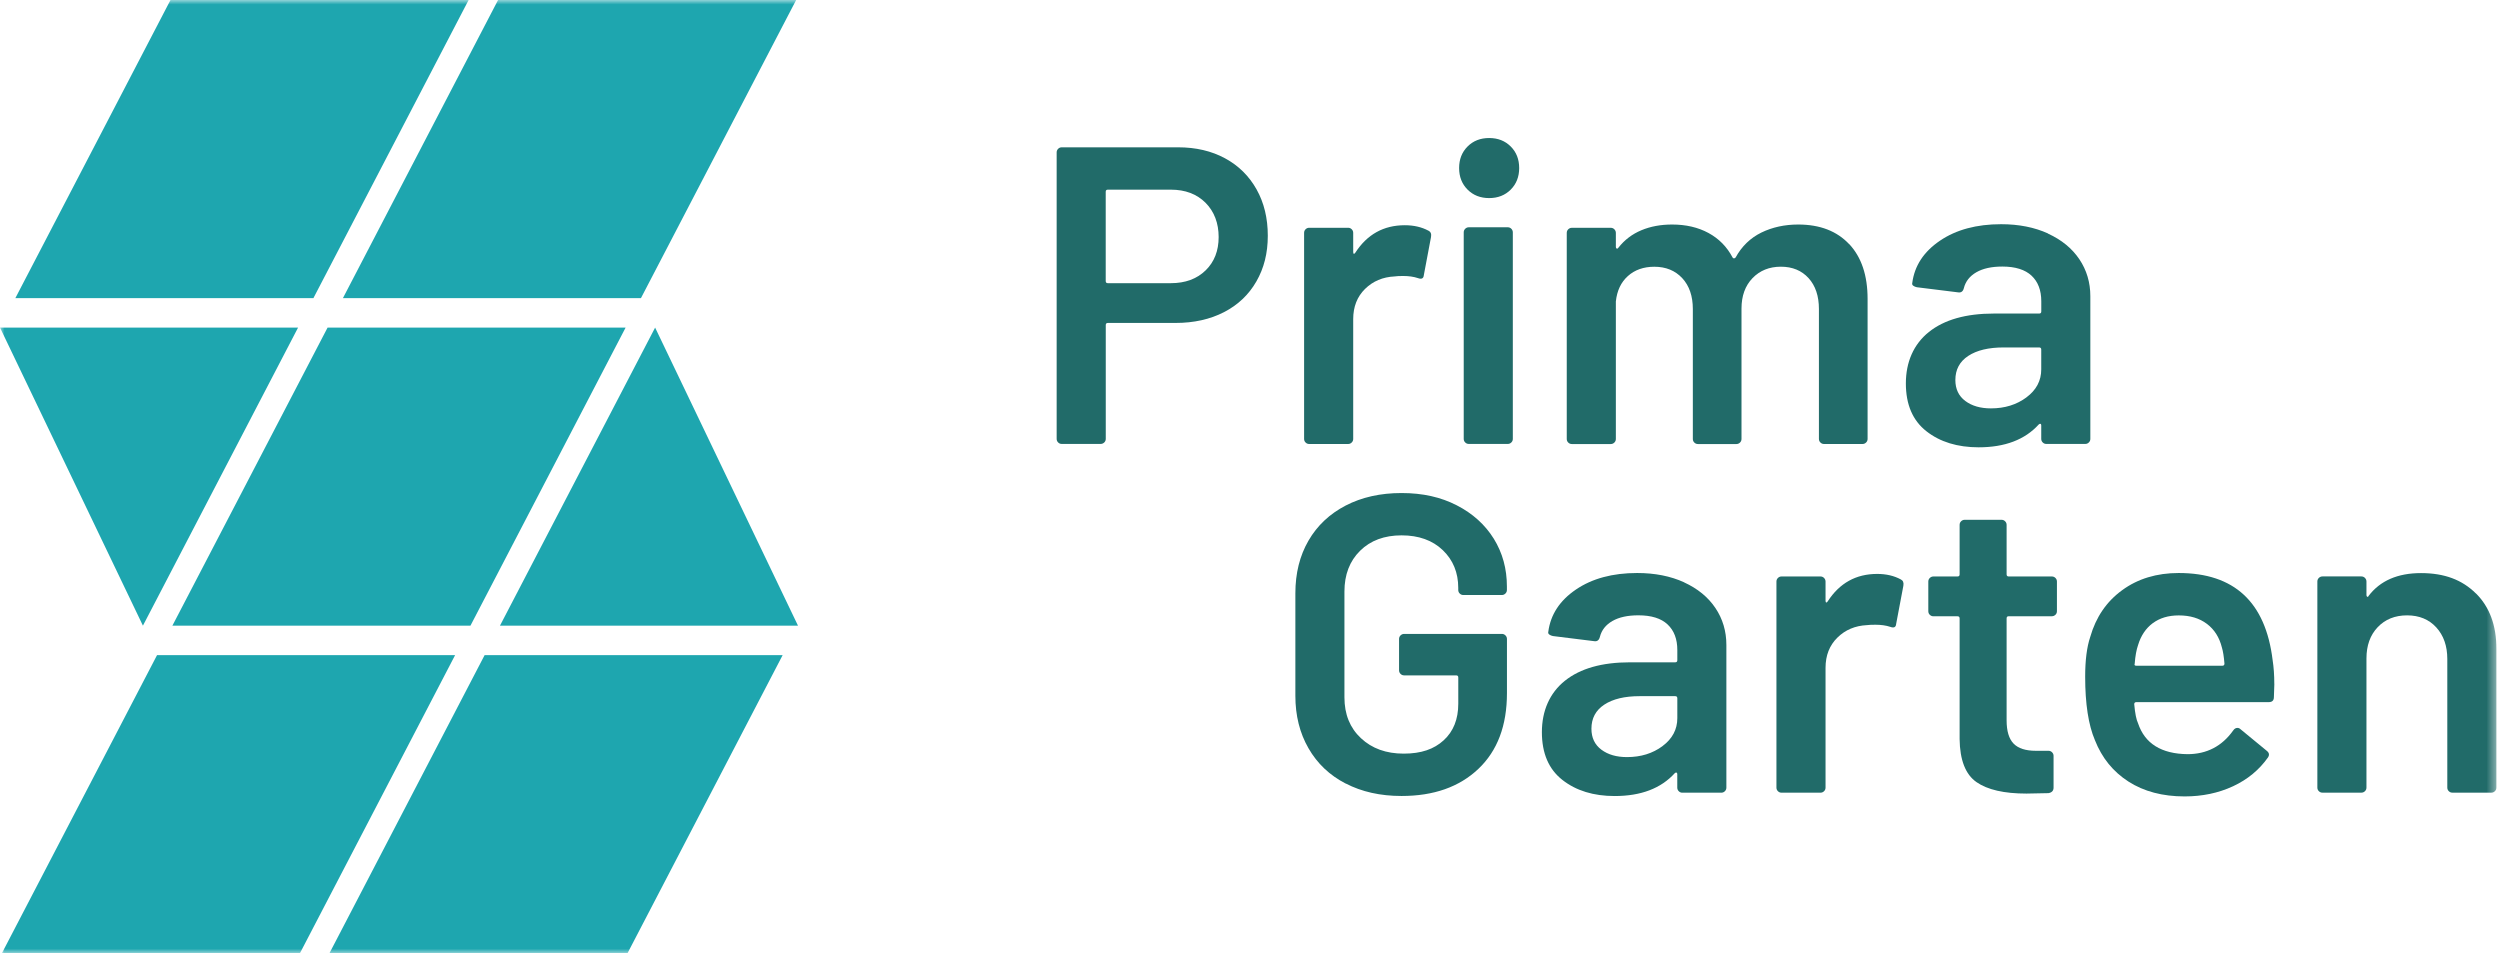
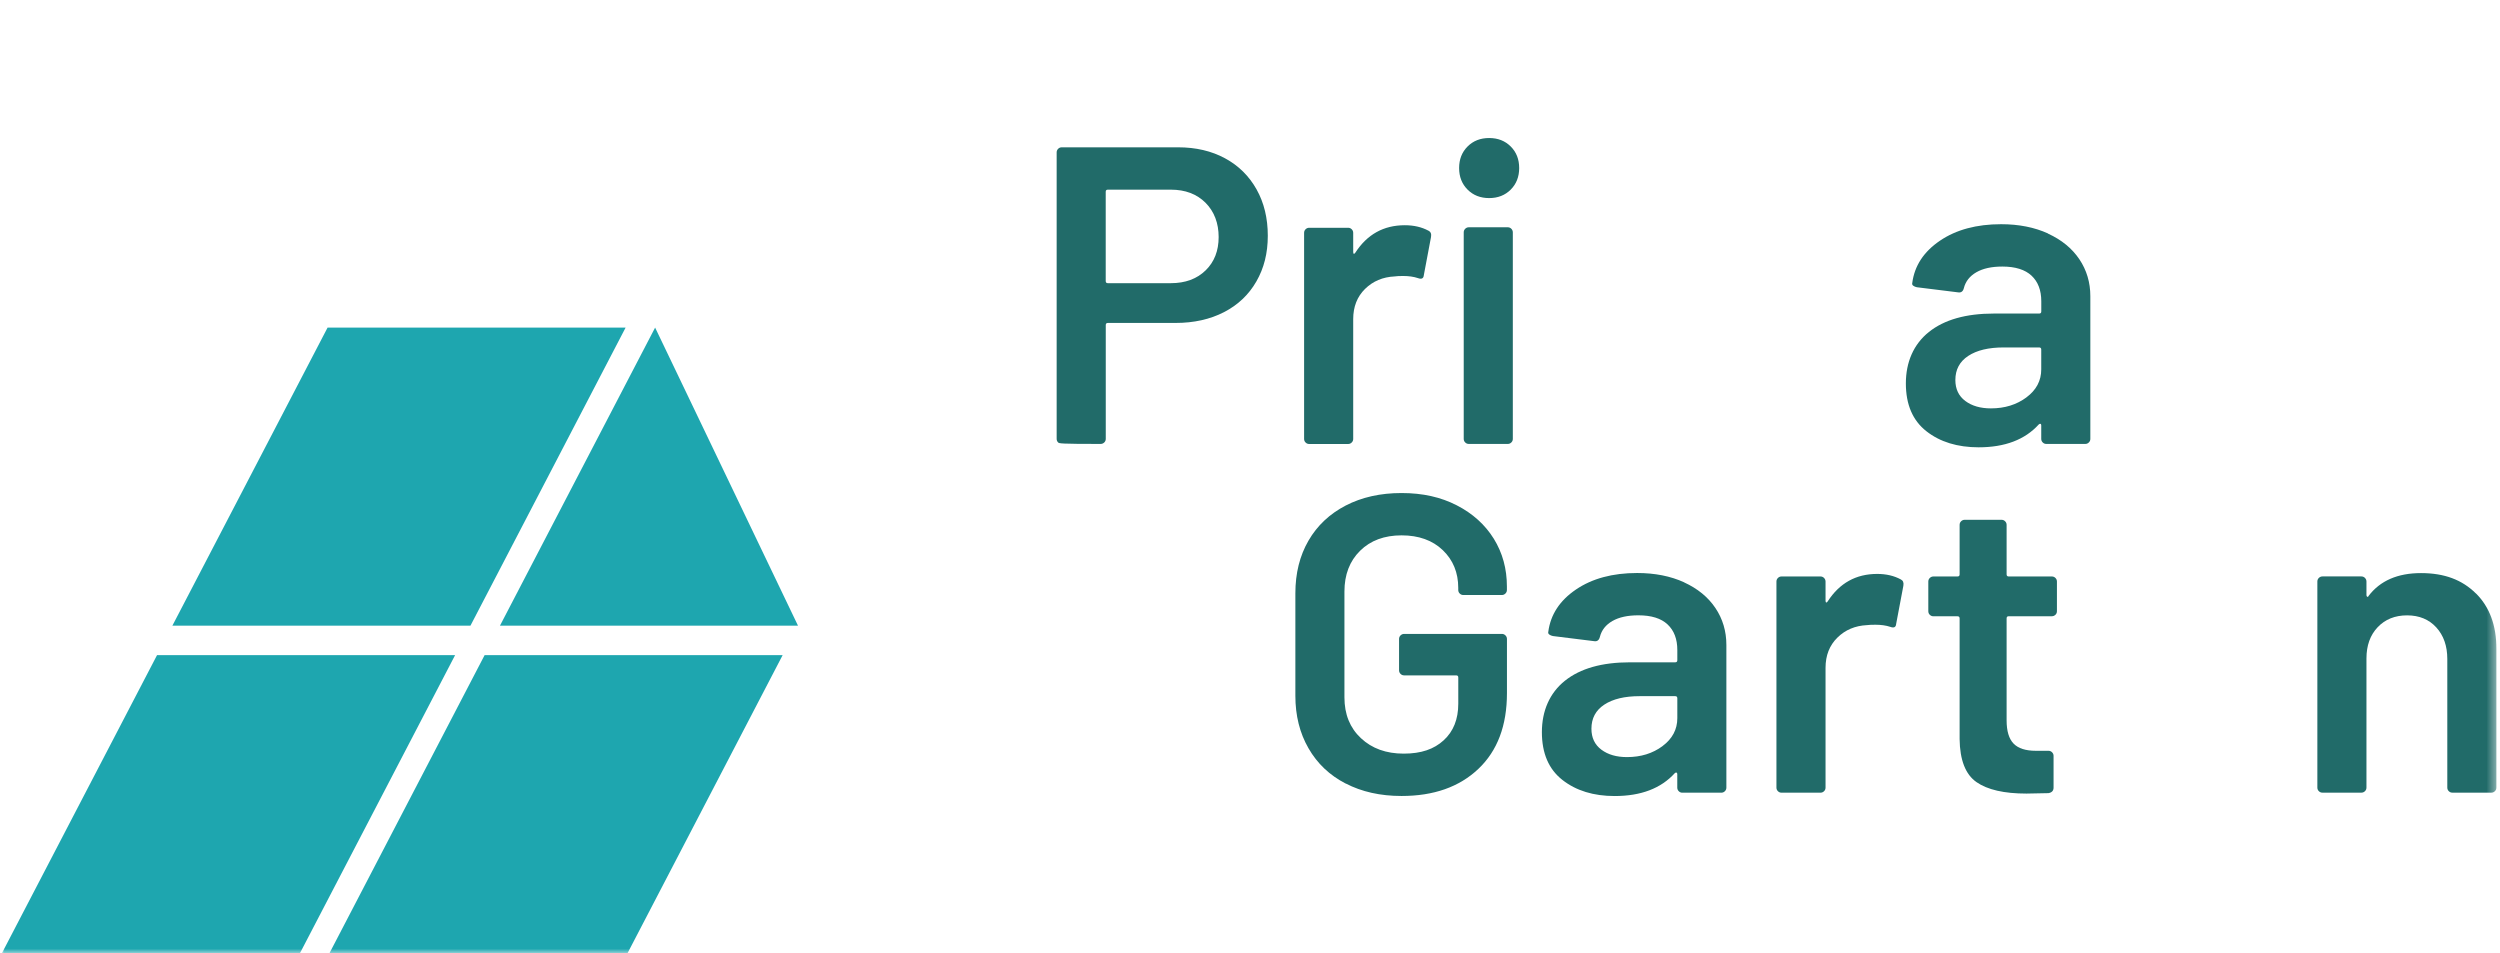
<svg xmlns="http://www.w3.org/2000/svg" width="278" height="106" viewBox="0 0 278 106" fill="none">
  <g clip-path="url(#clip0_201_31)">
    <mask id="mask0_201_31" style="mask-type:luminance" maskUnits="userSpaceOnUse" x="0" y="0" width="278" height="106">
      <path d="M277.6 0H0V106H277.6V0Z" fill="white" />
    </mask>
    <g mask="url(#mask0_201_31)">
-       <path d="M18.96 0H52.111L34.852 33.151H1.707L18.96 0Z" fill="#1EA6AF" />
-       <path d="M55.386 0H88.532L71.274 33.151H38.133L55.386 0Z" fill="#1EA6AF" />
-       <path d="M0 36.428H33.146L15.893 69.574L0 36.428Z" fill="#1EA6AF" />
      <path d="M36.427 36.428H69.568L52.315 69.574H19.169L36.427 36.428Z" fill="#1EA6AF" />
      <path d="M88.737 69.574H55.596L72.849 36.428L88.737 69.574Z" fill="#1EA6AF" />
      <path d="M50.609 72.85L33.351 106.001H0.209L17.463 72.85H50.609Z" fill="#1EA6AF" />
      <path d="M87.031 72.85L69.778 106.001H36.632L53.89 72.85H87.031Z" fill="#1EA6AF" />
-       <path d="M136.226 17.605C137.732 18.419 138.897 19.574 139.731 21.061C140.565 22.548 140.979 24.269 140.979 26.214C140.979 28.159 140.555 29.822 139.707 31.299C138.863 32.771 137.659 33.912 136.109 34.711C134.554 35.511 132.76 35.911 130.722 35.911H123.195C123.039 35.911 122.961 35.989 122.961 36.145V48.8C122.961 48.956 122.907 49.093 122.795 49.2C122.683 49.307 122.551 49.366 122.395 49.366H118.066C117.91 49.366 117.773 49.312 117.666 49.2C117.554 49.093 117.5 48.956 117.5 48.8V16.946C117.5 16.79 117.554 16.659 117.666 16.547C117.778 16.434 117.91 16.381 118.066 16.381H131.005C132.979 16.381 134.724 16.79 136.226 17.605ZM134.056 30.075C135.027 29.134 135.514 27.896 135.514 26.36C135.514 24.825 135.027 23.523 134.056 22.548C133.086 21.578 131.799 21.09 130.2 21.09H123.19C123.034 21.09 122.956 21.168 122.956 21.324V31.255C122.956 31.411 123.034 31.489 123.19 31.489H130.2C131.799 31.489 133.086 31.016 134.056 30.075Z" fill="#216B69" />
+       <path d="M136.226 17.605C137.732 18.419 138.897 19.574 139.731 21.061C140.565 22.548 140.979 24.269 140.979 26.214C140.979 28.159 140.555 29.822 139.707 31.299C138.863 32.771 137.659 33.912 136.109 34.711C134.554 35.511 132.76 35.911 130.722 35.911H123.195C123.039 35.911 122.961 35.989 122.961 36.145V48.8C122.961 48.956 122.907 49.093 122.795 49.2C122.683 49.307 122.551 49.366 122.395 49.366C117.91 49.366 117.773 49.312 117.666 49.2C117.554 49.093 117.5 48.956 117.5 48.8V16.946C117.5 16.79 117.554 16.659 117.666 16.547C117.778 16.434 117.91 16.381 118.066 16.381H131.005C132.979 16.381 134.724 16.79 136.226 17.605ZM134.056 30.075C135.027 29.134 135.514 27.896 135.514 26.36C135.514 24.825 135.027 23.523 134.056 22.548C133.086 21.578 131.799 21.09 130.2 21.09H123.19C123.034 21.09 122.956 21.168 122.956 21.324V31.255C122.956 31.411 123.034 31.489 123.19 31.489H130.2C131.799 31.489 133.086 31.016 134.056 30.075Z" fill="#216B69" />
      <path d="M158.846 25.649C159.095 25.776 159.193 26.01 159.129 26.356L158.33 30.593C158.3 30.968 158.076 31.08 157.671 30.924C157.199 30.768 156.653 30.69 156.024 30.69C155.614 30.69 155.302 30.705 155.083 30.739C153.766 30.802 152.67 31.266 151.792 32.129C150.915 32.991 150.476 34.113 150.476 35.492V48.806C150.476 48.962 150.422 49.099 150.31 49.206C150.198 49.318 150.066 49.372 149.91 49.372H145.581C145.425 49.372 145.289 49.318 145.181 49.206C145.069 49.099 145.016 48.962 145.016 48.806V25.893C145.016 25.737 145.069 25.606 145.181 25.493C145.289 25.386 145.425 25.328 145.581 25.328H149.91C150.066 25.328 150.198 25.381 150.31 25.493C150.422 25.606 150.476 25.737 150.476 25.893V28.009C150.476 28.136 150.5 28.204 150.544 28.219C150.593 28.233 150.646 28.194 150.71 28.102C152.026 26.064 153.864 25.045 156.214 25.045C157.218 25.045 158.096 25.25 158.846 25.654V25.649Z" fill="#216B69" />
      <path d="M163.195 21.086C162.566 20.457 162.254 19.657 162.254 18.687C162.254 17.717 162.566 16.917 163.195 16.289C163.824 15.66 164.623 15.348 165.594 15.348C166.564 15.348 167.363 15.66 167.992 16.289C168.621 16.917 168.933 17.717 168.933 18.687C168.933 19.657 168.616 20.462 167.992 21.086C167.368 21.71 166.564 22.027 165.594 22.027C164.623 22.027 163.824 21.715 163.195 21.086ZM162.932 49.201C162.82 49.093 162.766 48.957 162.766 48.801V25.839C162.766 25.683 162.82 25.551 162.932 25.439C163.044 25.332 163.176 25.273 163.332 25.273H167.661C167.817 25.273 167.948 25.327 168.06 25.439C168.168 25.551 168.226 25.683 168.226 25.839V48.801C168.226 48.957 168.173 49.093 168.06 49.201C167.948 49.313 167.817 49.366 167.661 49.366H163.332C163.176 49.366 163.044 49.313 162.932 49.201Z" fill="#216B69" />
-       <path d="M205.628 27.136C206.993 28.594 207.676 30.627 207.676 33.23V48.806C207.676 48.962 207.622 49.099 207.51 49.206C207.398 49.318 207.266 49.372 207.11 49.372H202.83C202.674 49.372 202.542 49.318 202.43 49.206C202.318 49.099 202.264 48.962 202.264 48.806V34.361C202.264 32.918 201.879 31.773 201.114 30.929C200.344 30.081 199.315 29.657 198.033 29.657C196.751 29.657 195.698 30.081 194.879 30.929C194.064 31.777 193.655 32.904 193.655 34.317V48.811C193.655 48.967 193.601 49.104 193.489 49.211C193.377 49.323 193.245 49.377 193.089 49.377H188.809C188.653 49.377 188.521 49.323 188.409 49.211C188.297 49.104 188.244 48.967 188.244 48.811V34.366C188.244 32.923 187.849 31.777 187.069 30.934C186.284 30.086 185.245 29.662 183.963 29.662C182.769 29.662 181.789 30.008 181.023 30.695C180.253 31.383 179.81 32.328 179.683 33.518V48.811C179.683 48.967 179.629 49.104 179.517 49.211C179.405 49.323 179.273 49.377 179.117 49.377H174.788C174.632 49.377 174.501 49.323 174.388 49.211C174.276 49.104 174.223 48.967 174.223 48.811V25.898C174.223 25.742 174.276 25.61 174.388 25.498C174.501 25.391 174.632 25.332 174.788 25.332H179.117C179.273 25.332 179.405 25.386 179.517 25.498C179.624 25.61 179.683 25.742 179.683 25.898V27.453C179.683 27.546 179.712 27.609 179.775 27.643C179.839 27.672 179.897 27.643 179.961 27.551C180.648 26.673 181.506 26.025 182.525 25.601C183.544 25.176 184.68 24.967 185.938 24.967C187.473 24.967 188.824 25.279 189.984 25.908C191.144 26.537 192.036 27.443 192.665 28.638C192.758 28.765 192.87 28.765 192.997 28.638C193.684 27.385 194.645 26.459 195.868 25.859C197.092 25.264 198.457 24.967 199.963 24.967C202.377 24.967 204.268 25.698 205.633 27.156L205.628 27.136Z" fill="#216B69" />
      <path d="M227.742 25.98C229.248 26.667 230.408 27.618 231.223 28.827C232.037 30.036 232.446 31.406 232.446 32.941V48.8C232.446 48.956 232.393 49.093 232.28 49.2C232.168 49.312 232.037 49.366 231.881 49.366H227.552C227.396 49.366 227.259 49.312 227.152 49.2C227.04 49.093 226.986 48.956 226.986 48.8V47.294C226.986 47.201 226.957 47.143 226.893 47.128C226.83 47.114 226.772 47.138 226.708 47.201C225.172 48.893 222.945 49.741 220.024 49.741C217.675 49.741 215.734 49.146 214.213 47.952C212.692 46.758 211.932 44.988 211.932 42.633C211.932 40.279 212.785 38.28 214.496 36.915C216.202 35.55 218.611 34.867 221.721 34.867H226.757C226.913 34.867 226.991 34.789 226.991 34.633V33.502C226.991 32.279 226.63 31.333 225.909 30.655C225.187 29.982 224.105 29.641 222.662 29.641C221.467 29.641 220.507 29.851 219.771 30.275C219.035 30.699 218.572 31.289 218.381 32.04C218.289 32.415 218.065 32.571 217.723 32.508L213.16 31.942C213.004 31.913 212.868 31.854 212.76 31.776C212.648 31.698 212.609 31.596 212.643 31.469C212.892 29.553 213.921 27.988 215.724 26.765C217.528 25.541 219.795 24.932 222.525 24.932C224.5 24.932 226.24 25.278 227.747 25.965L227.742 25.98ZM225.338 44.188C226.435 43.374 226.986 42.336 226.986 41.083V38.87C226.986 38.714 226.908 38.636 226.752 38.636H222.798C221.136 38.636 219.824 38.948 218.869 39.577C217.913 40.205 217.436 41.098 217.436 42.258C217.436 43.262 217.806 44.037 218.542 44.588C219.278 45.139 220.229 45.412 221.389 45.412C222.925 45.412 224.241 45.007 225.343 44.188H225.338Z" fill="#216B69" />
      <path d="M149.642 87.134C147.853 86.207 146.473 84.901 145.503 83.204C144.528 81.513 144.045 79.567 144.045 77.369V65.981C144.045 63.752 144.528 61.803 145.503 60.121C146.473 58.444 147.858 57.142 149.642 56.216C151.431 55.289 153.503 54.826 155.853 54.826C158.203 54.826 160.221 55.28 161.991 56.191C163.765 57.103 165.135 58.341 166.11 59.906C167.08 61.476 167.568 63.245 167.568 65.225V65.6C167.568 65.756 167.514 65.893 167.402 66C167.29 66.112 167.158 66.166 167.002 66.166H162.722C162.566 66.166 162.43 66.112 162.322 66C162.21 65.893 162.157 65.756 162.157 65.6V65.366C162.157 63.675 161.581 62.275 160.44 61.178C159.295 60.082 157.764 59.531 155.853 59.531C153.942 59.531 152.401 60.101 151.241 61.247C150.081 62.392 149.501 63.904 149.501 65.785V77.549C149.501 79.431 150.115 80.947 151.339 82.088C152.562 83.234 154.147 83.804 156.092 83.804C158.037 83.804 159.456 83.312 160.538 82.322C161.62 81.332 162.161 79.977 162.161 78.251V75.336C162.161 75.18 162.083 75.102 161.927 75.102H156.141C155.985 75.102 155.853 75.048 155.741 74.936C155.629 74.824 155.575 74.692 155.575 74.536V71.055C155.575 70.9 155.629 70.768 155.741 70.656C155.853 70.549 155.985 70.49 156.141 70.49H167.007C167.163 70.49 167.295 70.544 167.407 70.656C167.519 70.768 167.573 70.9 167.573 71.055V77.076C167.573 80.684 166.515 83.492 164.394 85.501C162.278 87.509 159.431 88.513 155.853 88.513C153.498 88.513 151.426 88.05 149.642 87.124V87.134Z" fill="#216B69" />
      <path d="M187.268 64.757C188.775 65.449 189.935 66.395 190.749 67.604C191.563 68.813 191.973 70.183 191.973 71.724V87.582C191.973 87.738 191.919 87.875 191.807 87.982C191.695 88.094 191.563 88.148 191.407 88.148H187.078C186.922 88.148 186.786 88.094 186.678 87.982C186.566 87.875 186.513 87.738 186.513 87.582V86.076C186.513 85.984 186.483 85.925 186.42 85.91C186.357 85.896 186.298 85.92 186.235 85.978C184.699 87.67 182.471 88.519 179.551 88.519C177.201 88.519 175.261 87.924 173.74 86.729C172.219 85.54 171.458 83.765 171.458 81.415C171.458 79.066 172.311 77.062 174.023 75.697C175.729 74.332 178.137 73.649 181.248 73.649H186.284C186.44 73.649 186.518 73.571 186.518 73.415V72.284C186.518 71.061 186.157 70.115 185.435 69.437C184.714 68.76 183.631 68.423 182.188 68.423C180.994 68.423 180.034 68.633 179.297 69.057C178.561 69.481 178.098 70.066 177.908 70.822C177.815 71.197 177.591 71.358 177.25 71.295L172.687 70.729C172.531 70.7 172.394 70.641 172.287 70.563C172.175 70.485 172.136 70.383 172.17 70.256C172.419 68.345 173.447 66.775 175.251 65.552C177.055 64.328 179.322 63.719 182.052 63.719C184.026 63.719 185.767 64.065 187.273 64.752L187.268 64.757ZM184.87 82.966C185.967 82.151 186.518 81.113 186.518 79.86V77.647C186.518 77.491 186.44 77.413 186.284 77.413H182.33C180.667 77.413 179.356 77.725 178.4 78.354C177.445 78.983 176.967 79.875 176.967 81.035C176.967 82.04 177.338 82.815 178.074 83.365C178.81 83.916 179.761 84.189 180.921 84.189C182.457 84.189 183.773 83.785 184.875 82.966H184.87Z" fill="#216B69" />
      <path d="M211.371 64.43C211.62 64.556 211.717 64.79 211.654 65.137L210.854 69.373C210.825 69.749 210.606 69.861 210.196 69.705C209.723 69.549 209.177 69.471 208.548 69.471C208.139 69.471 207.827 69.485 207.607 69.514C206.291 69.578 205.189 70.041 204.317 70.904C203.439 71.767 203 72.888 203 74.268V87.582C203 87.738 202.947 87.874 202.835 87.981C202.723 88.094 202.591 88.147 202.435 88.147H198.106C197.95 88.147 197.818 88.094 197.706 87.981C197.594 87.874 197.54 87.738 197.54 87.582V64.669C197.54 64.513 197.594 64.381 197.706 64.269C197.818 64.162 197.95 64.103 198.106 64.103H202.435C202.591 64.103 202.723 64.157 202.835 64.269C202.942 64.381 203 64.513 203 64.669V66.784C203 66.911 203.025 66.979 203.074 66.994C203.122 67.009 203.176 66.97 203.239 66.877C204.556 64.839 206.389 63.82 208.743 63.82C209.748 63.82 210.625 64.025 211.376 64.435L211.371 64.43Z" fill="#216B69" />
      <path d="M228.566 68.36C228.453 68.472 228.322 68.526 228.166 68.526H223.369C223.213 68.526 223.135 68.604 223.135 68.76V80.1C223.135 81.294 223.393 82.157 223.91 82.688C224.427 83.22 225.251 83.488 226.382 83.488H227.79C227.946 83.488 228.078 83.541 228.19 83.654C228.302 83.766 228.356 83.897 228.356 84.053V87.583C228.356 87.929 228.166 88.134 227.79 88.197L225.343 88.246C222.862 88.246 221.014 87.822 219.79 86.974C218.567 86.125 217.938 84.526 217.909 82.176V68.765C217.909 68.609 217.831 68.531 217.675 68.531H214.993C214.837 68.531 214.706 68.477 214.593 68.365C214.481 68.258 214.428 68.121 214.428 67.965V64.67C214.428 64.514 214.481 64.382 214.593 64.27C214.706 64.163 214.837 64.104 214.993 64.104H217.675C217.831 64.104 217.909 64.026 217.909 63.87V58.366C217.909 58.21 217.962 58.079 218.074 57.967C218.186 57.859 218.318 57.801 218.474 57.801H222.569C222.725 57.801 222.857 57.854 222.969 57.967C223.081 58.079 223.135 58.21 223.135 58.366V63.87C223.135 64.026 223.213 64.104 223.369 64.104H228.166C228.322 64.104 228.453 64.158 228.566 64.27C228.678 64.382 228.731 64.514 228.731 64.67V67.965C228.731 68.121 228.678 68.253 228.566 68.365V68.36Z" fill="#216B69" />
-       <path d="M252.907 76.053L252.858 77.51C252.858 77.886 252.673 78.076 252.293 78.076H237.565C237.409 78.076 237.326 78.154 237.326 78.31C237.419 79.344 237.565 80.05 237.75 80.426C238.501 82.683 240.339 83.829 243.254 83.863C245.385 83.863 247.081 82.985 248.334 81.225C248.461 81.035 248.617 80.942 248.807 80.942C248.929 80.942 249.041 80.991 249.139 81.084L252.054 83.482C252.337 83.702 252.385 83.951 252.195 84.233C251.22 85.613 249.928 86.68 248.315 87.431C246.701 88.182 244.902 88.562 242.928 88.562C240.48 88.562 238.404 88.011 236.692 86.915C234.981 85.818 233.733 84.282 232.953 82.303C232.232 80.611 231.871 78.256 231.871 75.243C231.871 73.425 232.056 71.948 232.436 70.822C233.065 68.628 234.245 66.892 235.99 65.625C237.731 64.353 239.827 63.719 242.27 63.719C248.451 63.719 251.932 66.951 252.717 73.41C252.839 74.195 252.902 75.073 252.902 76.043L252.907 76.053ZM239.379 69.301C238.608 69.881 238.067 70.69 237.755 71.724C237.57 72.255 237.443 72.947 237.38 73.796C237.316 73.952 237.38 74.03 237.57 74.03H247.12C247.276 74.03 247.359 73.952 247.359 73.796C247.296 73.011 247.203 72.416 247.076 72.007C246.794 70.875 246.238 69.998 245.409 69.374C244.575 68.745 243.537 68.433 242.279 68.433C241.119 68.433 240.154 68.725 239.388 69.301H239.379Z" fill="#216B69" />
      <path d="M275.318 65.981C276.839 67.487 277.6 69.54 277.6 72.143V87.578C277.6 87.734 277.546 87.87 277.434 87.977C277.327 88.09 277.19 88.143 277.034 88.143H272.705C272.549 88.143 272.417 88.09 272.305 87.977C272.193 87.87 272.14 87.734 272.14 87.578V73.274C272.14 71.831 271.73 70.661 270.916 69.769C270.102 68.877 269.015 68.428 267.669 68.428C266.324 68.428 265.232 68.867 264.398 69.744C263.564 70.622 263.15 71.782 263.15 73.225V87.578C263.15 87.734 263.096 87.87 262.984 87.977C262.872 88.09 262.74 88.143 262.584 88.143H258.255C258.099 88.143 257.968 88.09 257.855 87.977C257.743 87.87 257.69 87.734 257.69 87.578V64.665C257.69 64.508 257.743 64.377 257.855 64.265C257.968 64.157 258.099 64.099 258.255 64.099H262.584C262.74 64.099 262.872 64.153 262.984 64.265C263.091 64.377 263.15 64.508 263.15 64.665V66.171C263.15 66.264 263.179 66.327 263.242 66.361C263.306 66.39 263.35 66.361 263.384 66.269C264.671 64.577 266.616 63.728 269.219 63.728C271.823 63.728 273.792 64.479 275.313 65.986L275.318 65.981Z" fill="#216B69" />
    </g>
  </g>
  <defs>
    <clipPath id="clip0_201_31">
      <rect width="278" height="106" fill="white" />
    </clipPath>
  </defs>
</svg>